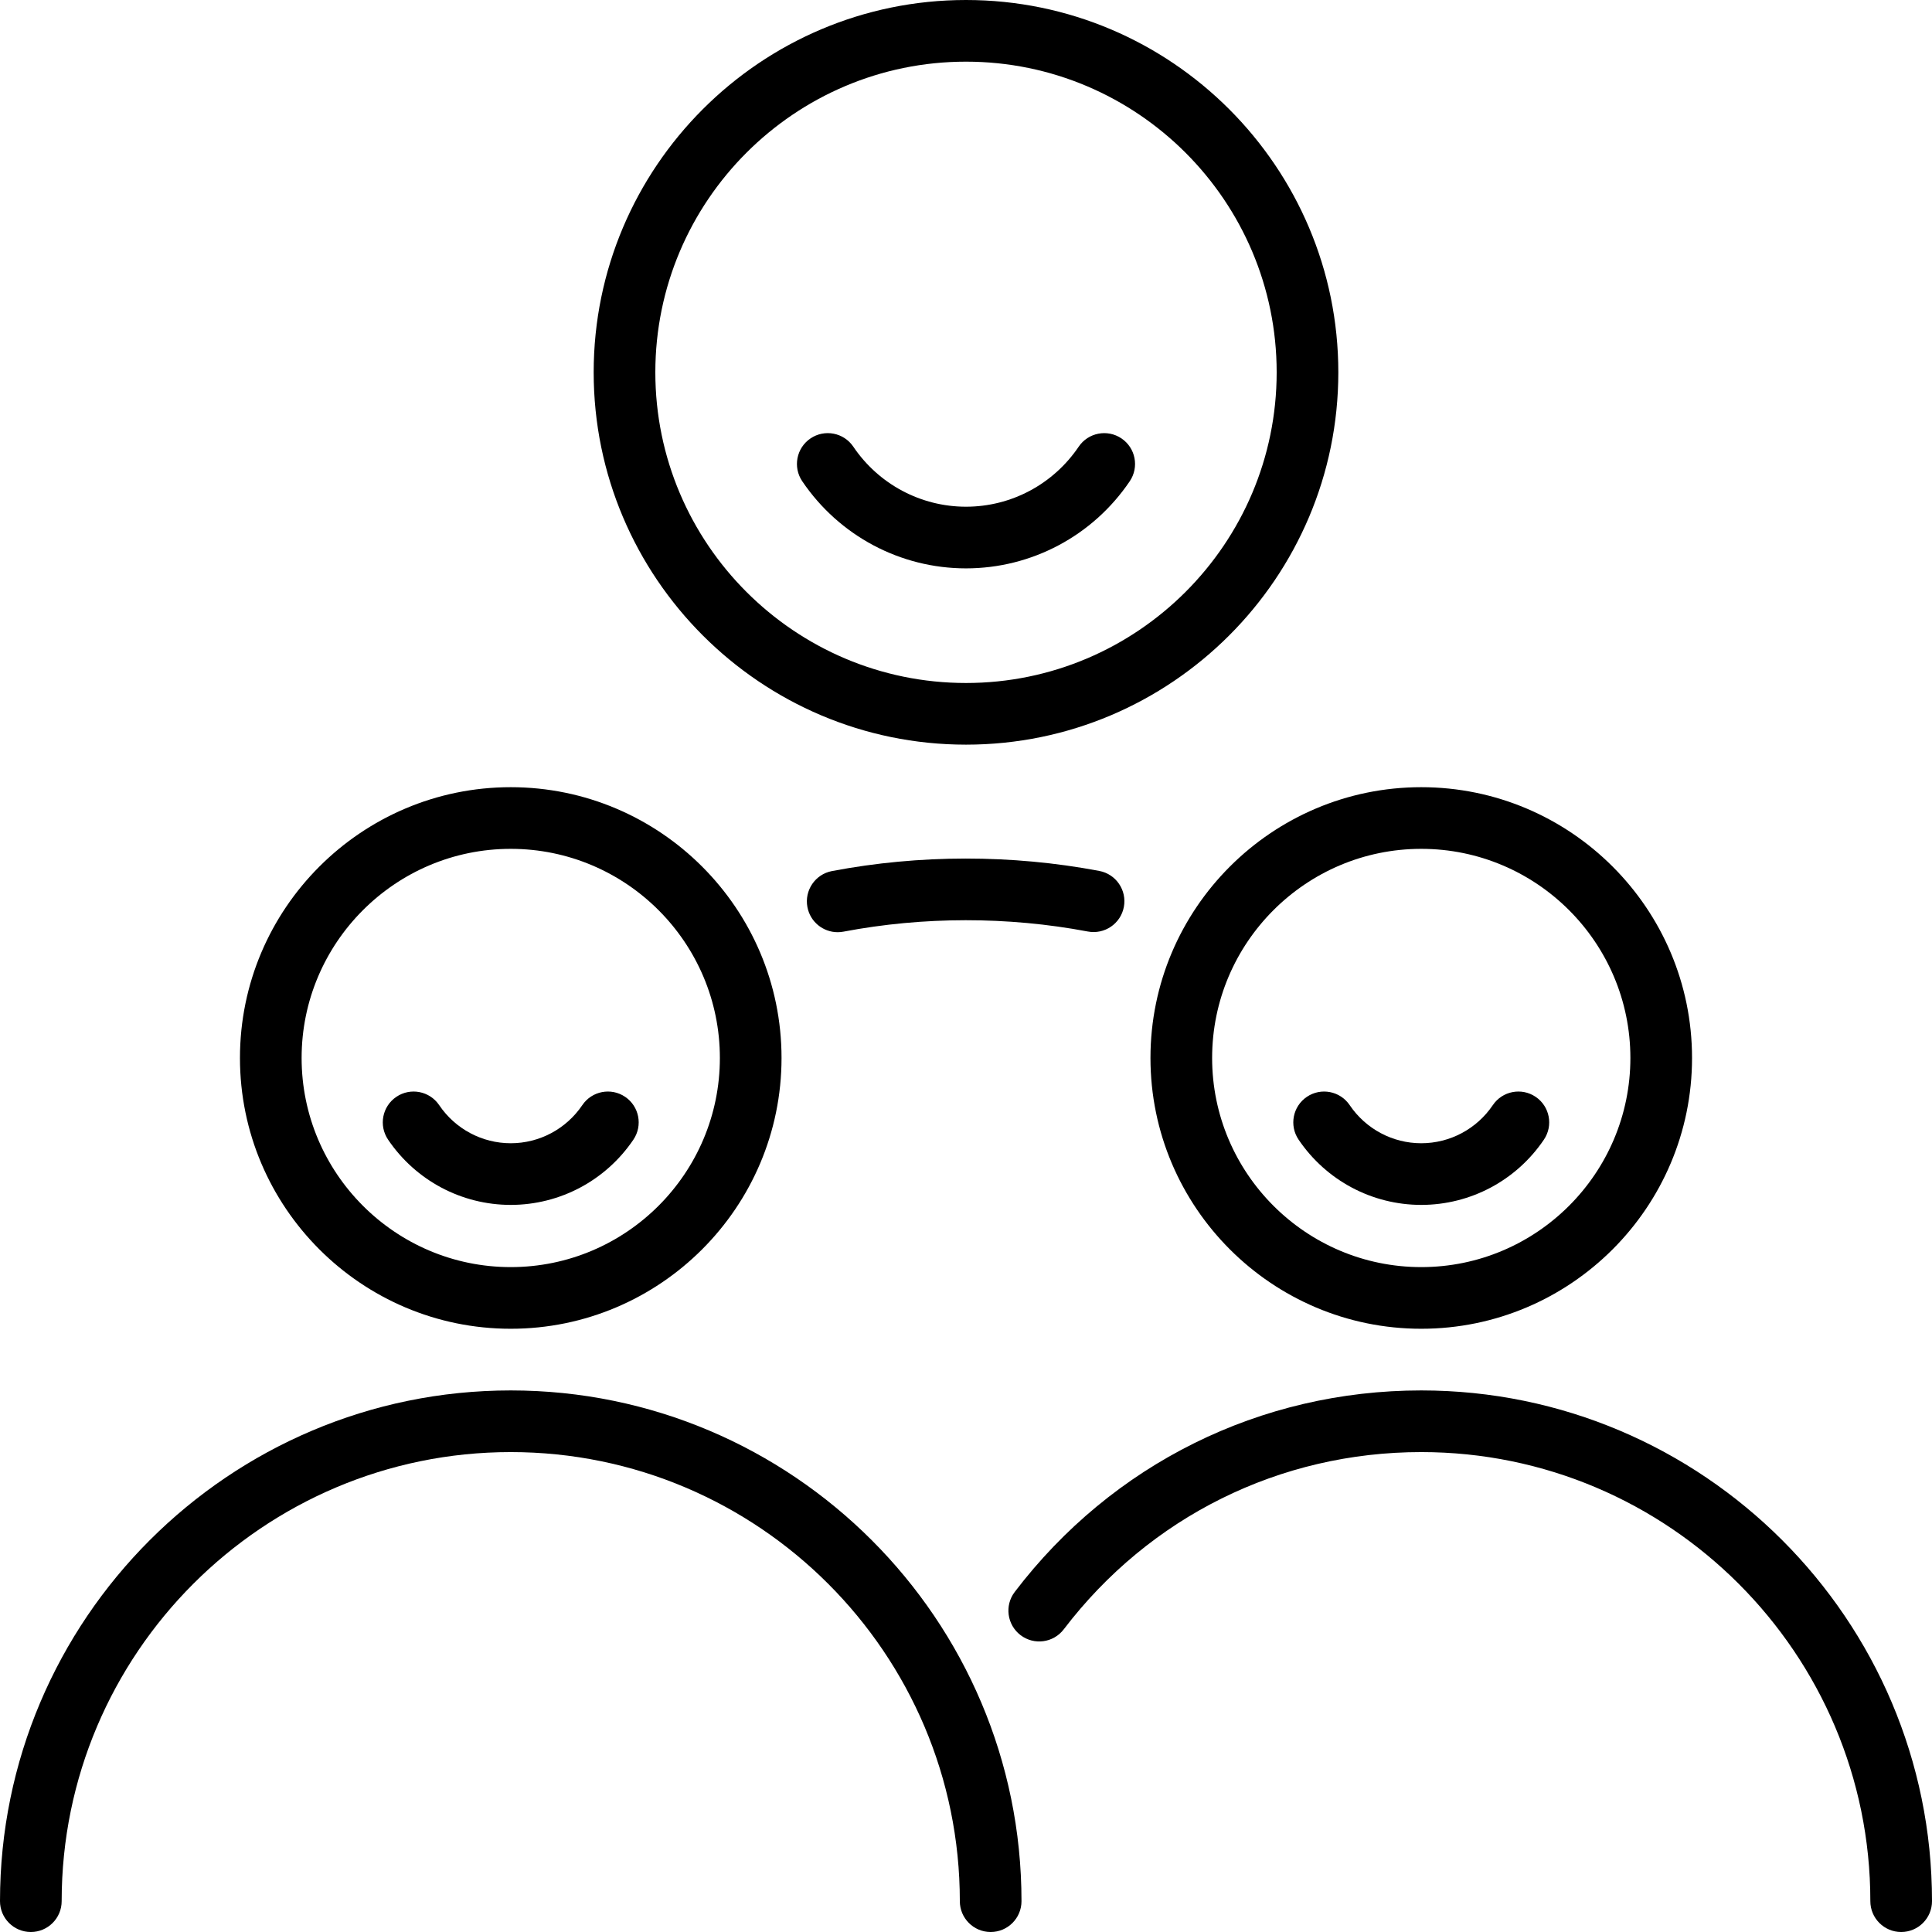
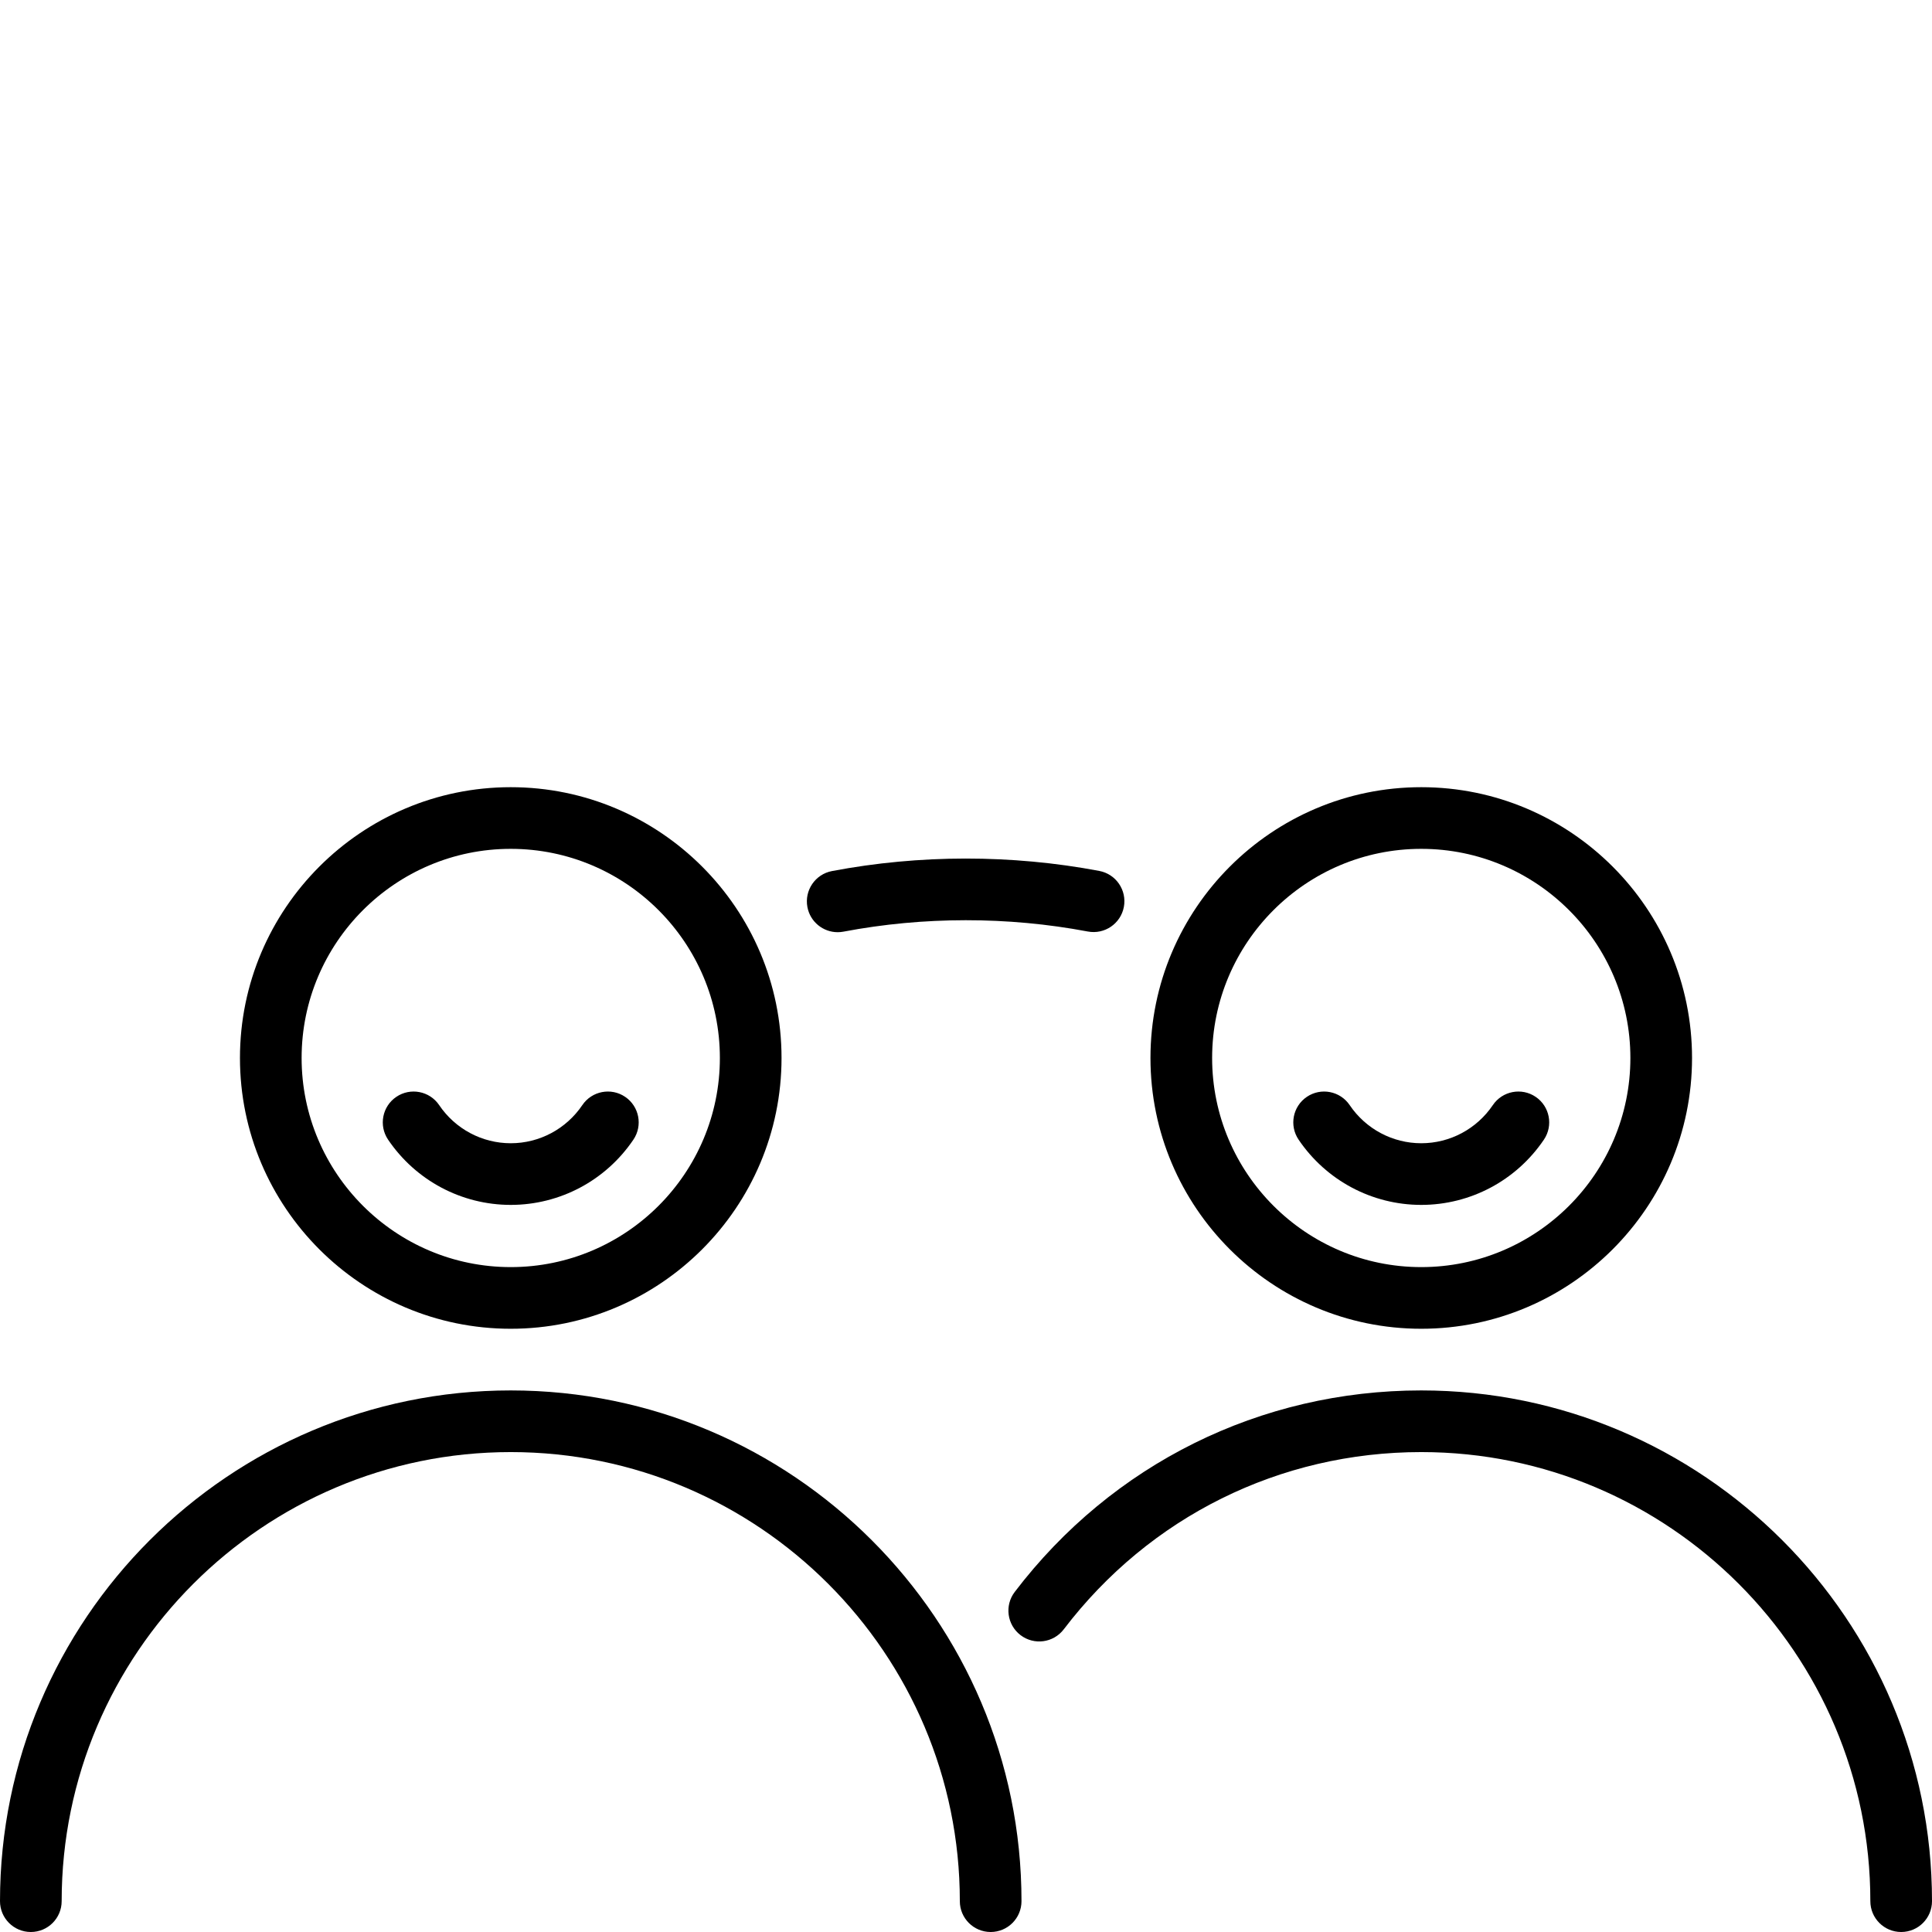
<svg xmlns="http://www.w3.org/2000/svg" fill="#000000" height="800px" width="800px" version="1.1" id="Capa_1" viewBox="0 0 470 470" xml:space="preserve">
  <g>
-     <path d="M235,181.153c49.943,0,90.576-40.632,90.576-90.576S284.943,0,235,0s-90.576,40.632-90.576,90.576   S185.057,181.153,235,181.153z M235,15c41.673,0,75.576,33.903,75.576,75.576S276.673,166.153,235,166.153   s-75.576-33.903-75.576-75.576S193.327,15,235,15z" />
    <path d="M202.389,211.906c-4.069,0.773-6.741,4.699-5.968,8.769c0.684,3.596,3.829,6.101,7.359,6.101   c0.465,0,0.937-0.043,1.409-0.133c19.458-3.698,39.992-3.709,59.452-0.032c4.064,0.768,7.993-1.906,8.762-5.977   c0.77-4.07-1.906-7.993-5.977-8.762C246.129,207.847,223.683,207.859,202.389,211.906z" />
-     <path d="M235,138.268c15.97,0,30.862-7.924,39.838-21.197c2.32-3.431,1.42-8.094-2.012-10.414s-8.094-1.419-10.414,2.012   c-6.182,9.142-16.429,14.599-27.412,14.599c-10.982,0-21.23-5.458-27.412-14.6c-2.319-3.431-6.981-4.332-10.414-2.012   c-3.432,2.32-4.332,6.983-2.012,10.414C204.138,130.344,219.03,138.268,235,138.268z" />
    <path d="M279.875,257.375c0,36.324,29.552,65.875,65.875,65.875s65.875-29.551,65.875-65.875S382.073,191.5,345.75,191.5   S279.875,221.051,279.875,257.375z M345.75,206.5c28.053,0,50.875,22.822,50.875,50.875s-22.822,50.875-50.875,50.875   s-50.875-22.822-50.875-50.875S317.697,206.5,345.75,206.5z" />
    <path d="M345.75,293.117c11.963,0,23.118-5.935,29.84-15.875c2.32-3.432,1.42-8.094-2.012-10.414   c-3.432-2.321-8.094-1.419-10.414,2.012c-3.928,5.81-10.438,9.278-17.414,9.278s-13.485-3.468-17.414-9.278   c-2.319-3.431-6.981-4.332-10.414-2.012c-3.432,2.32-4.332,6.982-2.012,10.414C322.632,287.182,333.787,293.117,345.75,293.117z" />
    <path d="M124.25,323.25c36.323,0,65.875-29.551,65.875-65.875S160.573,191.5,124.25,191.5s-65.875,29.551-65.875,65.875   S87.927,323.25,124.25,323.25z M124.25,206.5c28.053,0,50.875,22.822,50.875,50.875s-22.822,50.875-50.875,50.875   s-50.875-22.822-50.875-50.875S96.197,206.5,124.25,206.5z" />
    <path d="M124.25,293.117c11.963,0,23.118-5.935,29.84-15.875c2.32-3.432,1.42-8.094-2.012-10.414   c-3.432-2.321-8.094-1.419-10.414,2.012c-3.928,5.81-10.438,9.278-17.414,9.278s-13.485-3.468-17.414-9.278   c-2.319-3.431-6.981-4.332-10.414-2.012c-3.432,2.32-4.332,6.982-2.012,10.414C101.132,287.182,112.287,293.117,124.25,293.117z" />
    <path d="M124.25,338.25C55.738,338.25,0,393.988,0,462.5c0,4.142,3.357,7.5,7.5,7.5s7.5-3.358,7.5-7.5   c0-60.241,49.01-109.25,109.25-109.25S233.5,402.259,233.5,462.5c0,4.142,3.357,7.5,7.5,7.5s7.5-3.358,7.5-7.5   C248.5,393.988,192.762,338.25,124.25,338.25z" />
    <path d="M345.75,338.25c-39.118,0-75.165,17.869-98.898,49.025c-2.511,3.295-1.874,8.001,1.421,10.511   c3.297,2.51,8,1.873,10.511-1.421c20.872-27.4,52.57-43.115,86.967-43.115c60.24,0,109.25,49.009,109.25,109.25   c0,4.142,3.357,7.5,7.5,7.5s7.5-3.358,7.5-7.5C470,393.988,414.262,338.25,345.75,338.25z" />
  </g>
</svg>